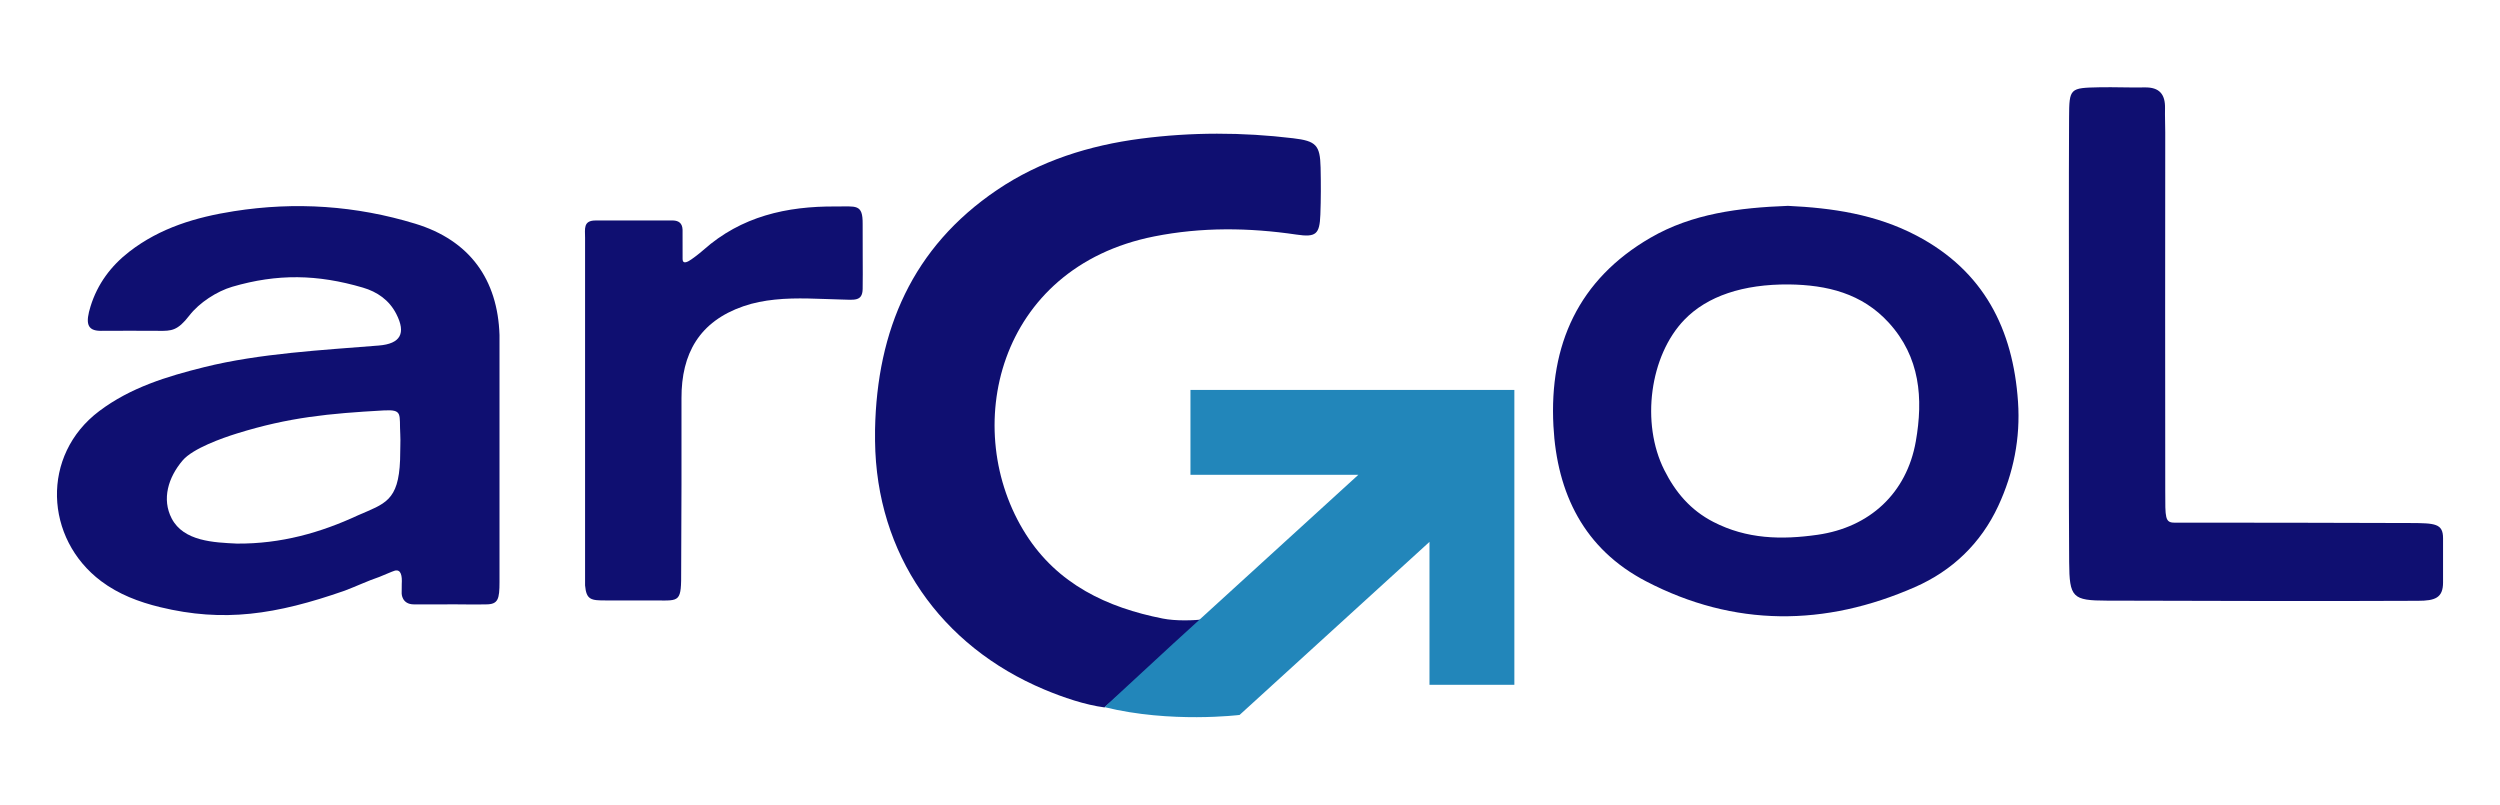
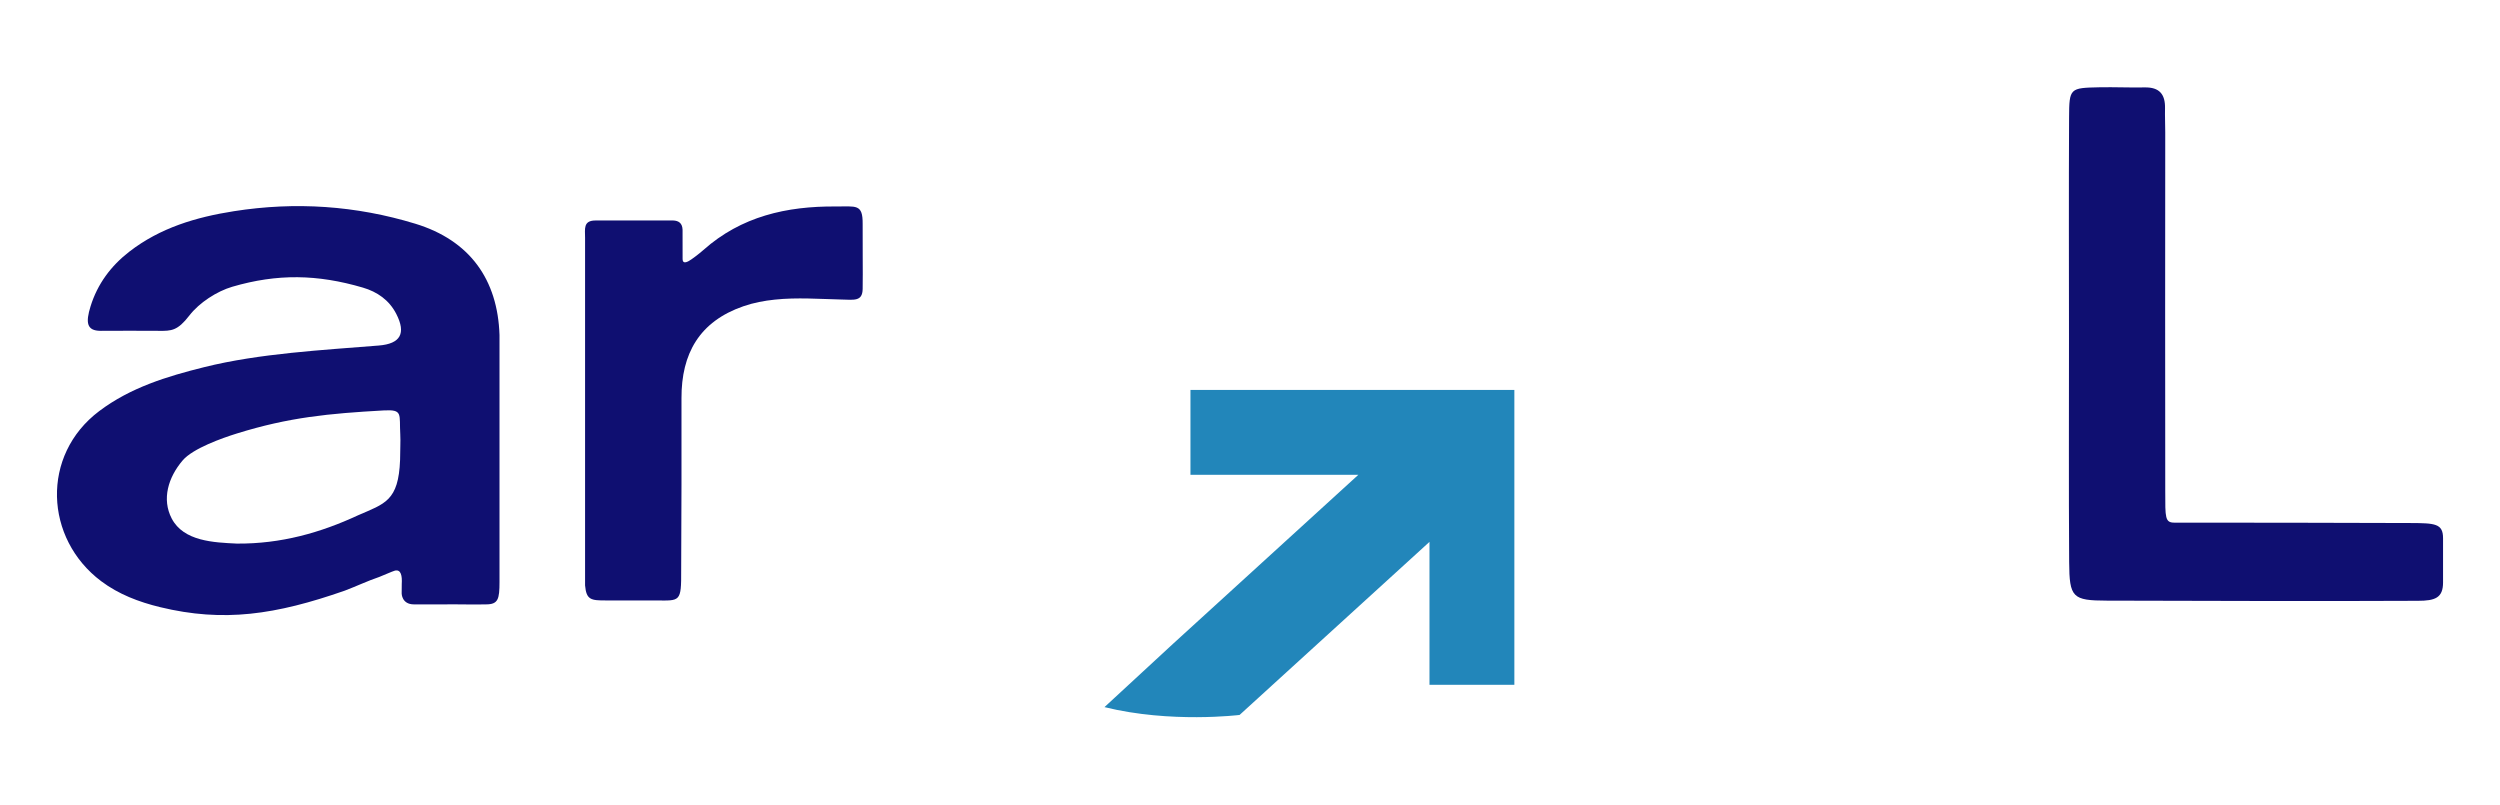
<svg xmlns="http://www.w3.org/2000/svg" version="1.1" id="Capa_1" x="0px" y="0px" width="640px" height="206px" viewBox="0 0 640 206" enable-background="new 0 0 640 206" xml:space="preserve">
  <g>
    <path fill="#0F0F71" d="M105.972,154.723c-3.136,0-3.145-2.787-3.145-2.787l0.021-2.401c0.129-2.103-0.173-3.813-1.737-3.46   c-0.522,0.117-3.515,1.451-4.001,1.615c-3.009,1.021-5.894,2.403-8.871,3.524c-17.656,6.162-30.99,8.161-47.241,4.218   c-5.464-1.326-10.639-3.299-15.095-6.646c-14.514-10.897-15.497-32.261-0.49-43.556c8.005-6.024,17.283-8.856,26.876-11.244   c14.172-3.525,30.198-4.353,44.686-5.531c5.583-0.454,7.013-3.124,4.482-8.076c-1.828-3.577-4.894-5.677-8.571-6.756   c-11.601-3.404-21.841-3.603-33.408-0.219c-3.953,1.156-8.47,4.082-10.998,7.361c-3.028,3.928-4.594,3.972-7.852,3.929   c-4.43-0.06-10.429,0-14.858,0c-3.621,0-3.865-2.154-2.586-6.281c1.765-5.699,5.214-10.349,9.938-14   c7.897-6.104,17.063-8.826,26.79-10.351c15.744-2.469,31.212-1.424,46.399,3.208c13.963,4.259,21.11,14.297,21.563,28.515v63.17   c0,4.433-0.34,5.767-3.463,5.767c-3.322,0.086-7.468-0.053-10.792,0C113.621,154.723,109.582,154.723,105.972,154.723z    M102.422,117.719c0-2.449,0.152-4.734,0.048-6.529c-0.299-5.155,0.778-6.401-4.241-6.121c-14,0.787-24.241,1.742-37.645,5.921   c-3.697,1.151-11.211,3.81-13.821,6.872c-3.706,4.344-5.382,9.92-2.812,14.867c3.05,5.869,10.824,6.146,16.675,6.431   c11.311,0.09,21.436-2.785,31.025-7.24C98.5,128.922,102.031,128.292,102.422,117.719z" />
-     <path fill="#0F0F71" d="M282.743,181.098c-4.961-0.654-10.525-2.539-15.345-4.559c-26.641-11.154-43.08-34.748-43.385-63.637   c-0.01-0.971-0.001-1.939-0.001-2.909c0.484-25.499,9.572-46.709,31.223-61.358c11.09-7.504,23.674-11.425,36.834-13.14   c12.946-1.686,25.972-1.665,38.965-0.103c5.868,0.705,6.909,1.716,7.041,7.526c0.09,4.013,0.091,8.036-0.062,12.046   c-0.189,5.023-1.13,5.827-6.141,5.087c-12.155-1.792-24.256-1.933-36.367,0.466c-40.349,7.991-49.85,49.602-32.857,76.297   c8.098,12.722,20.723,18.723,35.052,21.541c3.227,0.637,7.674,0.526,11.059,0.153L282.743,181.098z" />
-     <path fill="#0F0F71" d="M457.713,52.7c11.221,0.525,22.468,2.121,32.946,7.629c17.201,9.042,24.686,23.927,25.954,42.537   c0.632,9.266-1.131,18.207-5.067,26.673c-4.464,9.605-11.812,16.572-21.264,20.73c-23.072,10.151-46.305,10.312-68.899-1.457   c-15.867-8.261-22.796-22.485-23.706-39.774c-1.098-20.768,6.403-37.475,24.833-48.165C433.205,54.669,445.202,53.175,457.713,52.7   z M457.989,72.816c-11.771-0.094-20.939,2.992-26.78,9.034c-8.884,9.195-11.172,26.489-5.16,38.464   c2.865,5.705,6.691,10.263,12.559,13.291c8.585,4.431,17.488,4.615,26.688,3.3c13.354-1.907,22.822-10.657,25.15-23.91   c1.931-10.999,1.117-21.583-6.926-30.392C476.651,75.08,467.699,72.944,457.989,72.816z" />
    <path fill="#0F0F71" d="M529.659,86.577c-0.007-18.838-0.068-37.677,0.025-56.515c0.037-7.514,0.193-7.557,7.749-7.715   c3.874-0.08,7.756,0.111,11.631,0.032c3.729-0.076,5.26,1.758,5.181,5.328c-0.045,2.075,0.057,4.154,0.057,6.231   c-0.003,29.781-0.058,62.053,0.002,91.833c0,6.791-0.079,8.026,2.353,8.026c17.452,0,42.964,0.026,60.418,0.099   c6.277,0.027,8.346,0.121,8.346,3.885c0,0.564,0,10.806,0,11.326c0,3.924-2.002,4.699-6.433,4.699   c-24.793,0.125-54.843,0.021-79.638-0.043c-8.798-0.021-9.584-0.779-9.646-9.839C529.578,124.809,529.665,105.693,529.659,86.577z" />
    <path fill="#0F0F71" d="M172.34,56.444c1.357,0.05,2.334,0.65,2.396,2.359l0.009,7.478c0,0.965,0.54,1.104,1.563,0.556   c0.713-0.382,2.625-1.829,3.759-2.836c9.709-8.629,21.339-11.23,33.849-11.144c5.235,0.036,6.976-0.756,6.924,4.486   c-0.042,4.281,0.082,12.343,0.001,16.63c-0.061,3.24-2.169,2.78-5.434,2.705c-5.669-0.132-11.341-0.574-17.016,0.02   c-2.761,0.289-5.433,0.784-8.086,1.704c-11.25,3.902-15.887,12.086-15.845,23.578c0.051,13.983-0.021,30.063-0.078,44.045   c0.043,8.149-0.243,7.75-6.485,7.688c-2.904,0.053-9.771-0.016-12.676,0c-3.946,0.021-5.112-0.14-5.443-3.849V60.833   c0-2.18-0.525-4.388,2.655-4.388L172.34,56.444L172.34,56.444z" />
    <path fill="#2286BA" d="M365.945,99.82h-61.188v21.73h42.977L311.1,154.96l0,0l-10.83,9.876l-17.526,16.186   c16.964,4.193,34.589,2.004,34.589,2.004l48.614-44.307v36.584h21.729V121.55V99.82H365.945z" />
  </g>
</svg>